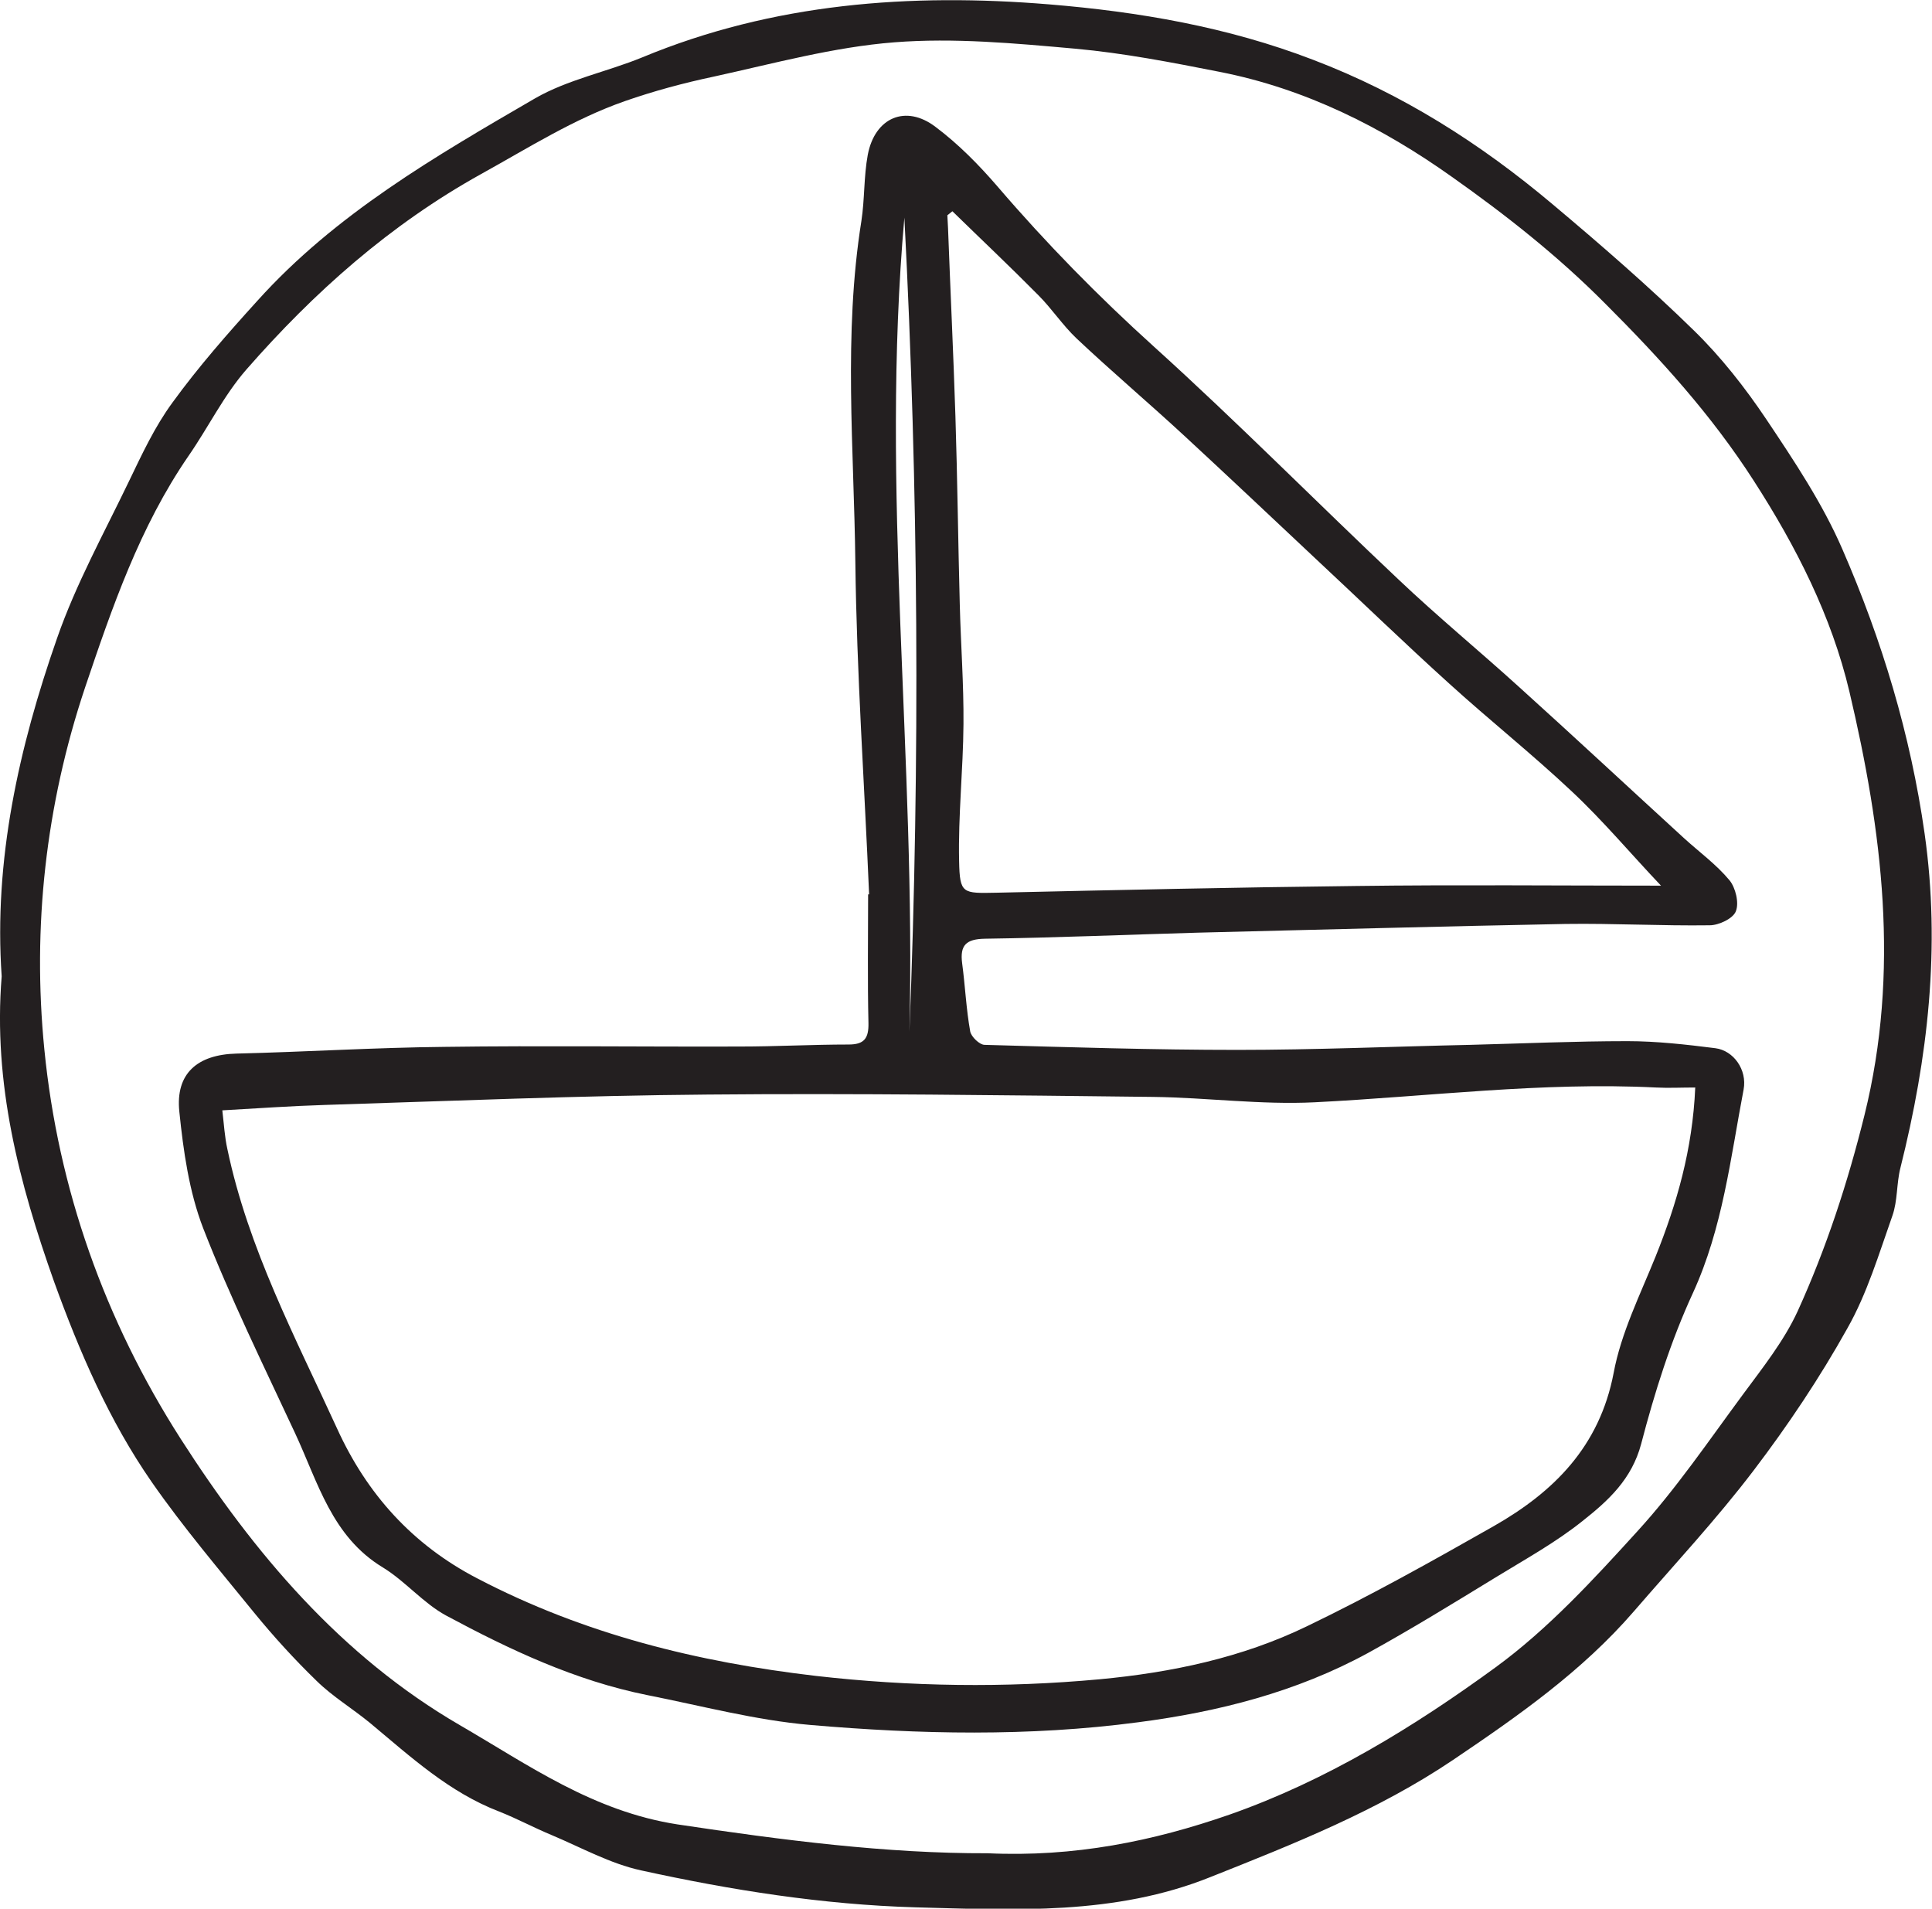
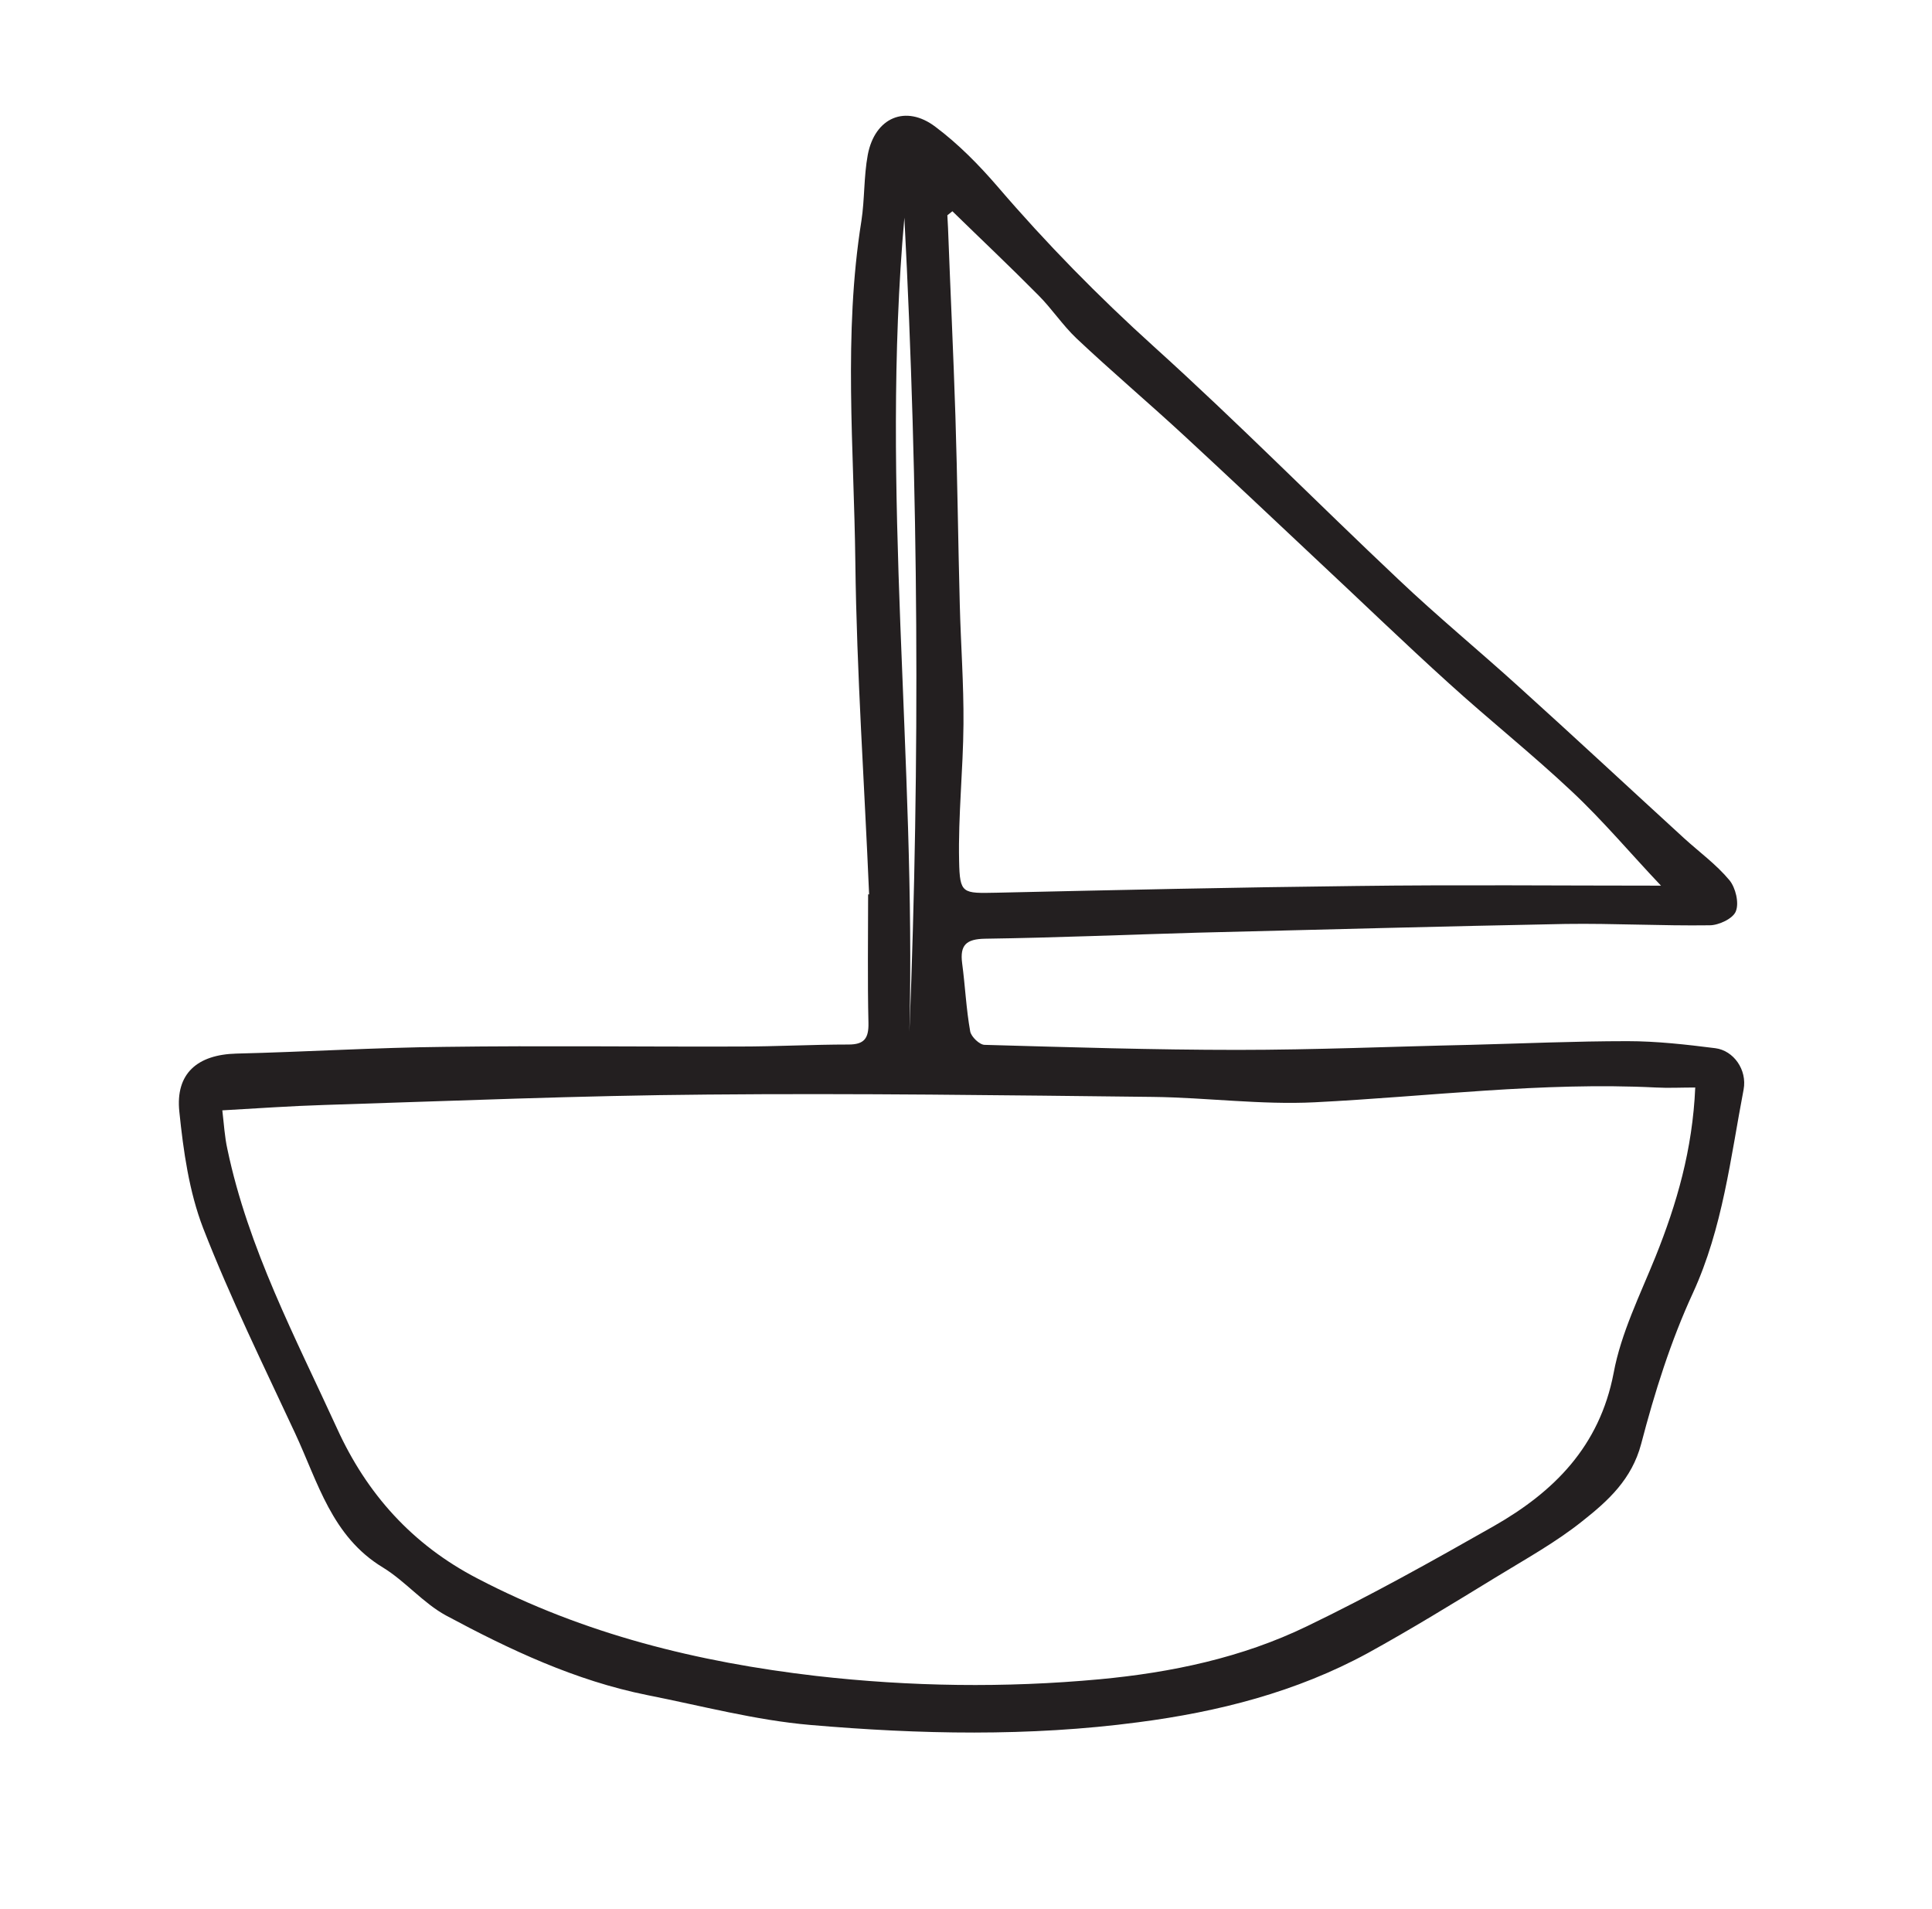
<svg xmlns="http://www.w3.org/2000/svg" version="1.1" x="0px" y="0px" width="575.3px" height="568.3px" viewBox="0 0 575.3 568.3" enable-background="new 0 0 575.3 568.3" xml:space="preserve">
-   <path id="path22" fill="#231F20" d="M294.1,551.8c25.8,1.2,49.3-3.6,72-11.5c28.8-10.1,54.9-26.1,79.3-43.9  c15.6-11.4,29.1-26.1,42.2-40.5c11.5-12.6,21.2-26.9,31.4-40.7c5.9-8,12.2-15.9,16.3-24.8c8.5-18.7,14.9-38.2,19.9-58.4  c10.6-42.8,5.3-84.6-4.5-126.1c-5.3-22.4-15.8-43.1-28.5-62.8c-12.6-19.6-27.8-36.3-44.2-52.7c-14.1-14.2-29.6-26.4-45.6-37.7  c-20.8-14.8-43.7-26.3-69.2-31.3c-14.2-2.8-28.6-5.6-43-6.9c-17.9-1.6-36.1-3.3-53.9-1.9c-18,1.4-35.9,6.3-53.7,10.2  c-9,1.9-17.9,4.3-26.5,7.3c-15.2,5.3-28.7,13.9-42.8,21.7C116.1,66.9,93.5,87,73.3,110.1c-6.7,7.7-11.3,17.2-17.2,25.7  c-14.5,21.1-22.7,45-30.8,69c-11.7,35-15.7,71.2-12.1,107.6c4.1,41.6,18,80.7,40.6,116c21.8,34,47.7,64.7,83.2,85.3  c20.5,11.9,39.6,25.6,64.7,29.5C233,547.9,264,551.9,294.1,551.8z M0.5,290.7C-1.9,256.1,5.6,222.6,17,190  c5.6-16.1,14-31.3,21.4-46.7c3.9-8.1,7.7-16.3,13-23.5c7.7-10.6,16.4-20.5,25.2-30.2c23.3-25.9,53.1-43.1,82.7-60.3  c9.7-5.6,21.4-7.9,31.9-12.2c39-16.2,79.9-19.2,121.2-15.8C339.1,3.5,365.5,8,391,17.8c26.5,10.1,49.8,24.9,71.3,43  c14.4,12.1,28.7,24.5,42.1,37.6c8.1,7.9,15.3,17.1,21.6,26.5c8.3,12.4,16.7,25,22.6,38.6c11.8,27.1,20.3,55.2,24.5,84.7  c4.8,33.8,1,66.8-7.2,99.5c-1.2,4.7-0.8,9.8-2.4,14.3c-4,11.3-7.5,23.1-13.4,33.5c-8.2,14.7-17.7,28.9-27.9,42.3  c-11.1,14.6-23.7,28.1-35.7,42c-15.4,17.8-34.4,31.1-53.8,44.2c-22.4,15.1-47.4,25-72.3,34.9c-28.4,11.4-58.1,9.8-87.8,9  c-27.6-0.8-54.8-5.1-81.7-11c-9.2-2-17.8-6.8-26.6-10.5c-5.3-2.2-10.3-4.9-15.6-7c-14.9-5.7-26.4-16.3-38.4-26.3  c-5.2-4.3-11.2-7.9-16-12.6c-6.6-6.4-12.8-13.2-18.6-20.3c-10.4-12.8-21.1-25.4-30.5-38.9c-12.7-18.3-21.5-38.7-29.1-59.7  C5.7,352.3-2.1,322.6,0.5,290.7" />
  <path id="path26" fill="#231F20" d="M269.3,64.8c-7.2,80.9,3.5,161.6,1.5,242.4C274,226.3,273.5,145.5,269.3,64.8z M494.6,263.7  c-9.1-9.6-17.3-19.4-26.6-28.1c-11.8-11.1-24.5-21.2-36.5-32.1c-13.5-12.2-26.6-24.9-39.9-37.3c-13-12.2-25.9-24.4-39-36.5  c-10.6-9.8-21.6-19.1-32.1-29c-4.1-3.9-7.3-8.8-11.3-12.8c-8.4-8.5-17.1-16.7-25.6-25c-0.5,0.4-1,0.8-1.5,1.2  c0.1,1.3,0.1,2.5,0.2,3.8c0.7,18.7,1.6,37.3,2.2,56c0.6,18.7,0.8,37.4,1.3,56.1c0.3,11.9,1.2,23.7,1.1,35.6  c-0.1,13.6-1.6,27.2-1.3,40.8c0.2,9.8,1,9.6,11.2,9.4c35.7-0.8,71.3-1.6,107-2C434,263.4,464.4,263.7,494.6,263.7L494.6,263.7z   M504.8,323.8c-4.2,0-8,0.2-11.7,0c-34-1.7-67.7,2.7-101.6,4.4c-16,0.8-32.1-1.4-48.1-1.6c-44.2-0.5-88.5-1.1-132.7-0.7  c-38.1,0.3-76.1,1.9-114.2,3.1c-9.8,0.3-19.7,1-30.3,1.6c0.5,4.2,0.7,7.9,1.5,11.5c6.2,29.6,20.3,56.2,32.7,83.3  c8.8,19.3,22.3,34.5,41.8,44.6c31.8,16.6,65.6,24.9,100.8,29c28.1,3.2,56.3,3.6,84.4,1c21.4-2,42.4-6.4,61.8-15.8  c18.9-9.1,37.3-19.4,55.6-29.8c17.9-10.2,31.5-23.7,35.7-45.6c2.2-11.9,7.9-23.3,12.5-34.7C499.3,358.4,504,342.3,504.8,323.8  L504.8,323.8z M258.8,266.3c-1.4-33-3.7-65.9-4.1-98.9c-0.4-33.8-3.6-67.8,1.8-101.6c1-6.5,0.7-13.2,1.9-19.7  c2.1-11.1,11.3-15.1,20.2-8.3c6.8,5.1,12.9,11.3,18.5,17.8c14.5,16.9,29.9,32.6,46.5,47.6c24.9,22.5,48.5,46.4,72.9,69.4  c11.6,11,24,21.2,35.9,32c16.5,14.9,32.7,30,49.1,45c4.5,4.1,9.6,7.8,13.5,12.5c1.8,2.2,2.9,6.7,1.9,9.2c-0.8,2.2-5.1,4.2-7.8,4.2  c-14.3,0.2-28.6-0.6-42.9-0.4c-36.5,0.7-73.1,1.7-109.6,2.6c-21.1,0.6-42.2,1.5-63.3,1.8c-5.6,0.1-7.5,1.9-6.8,7.3  c0.9,6.7,1.2,13.6,2.4,20.3c0.3,1.6,2.8,4,4.3,4c25.1,0.7,50.2,1.5,75.3,1.5c23.1,0,46.2-1,69.3-1.5c15.6-0.4,31.2-1.1,46.8-1.1  c8.7,0,17.5,1,26.2,2.1c5.4,0.7,9.5,6.4,8.4,12.3c-3.9,20.4-6.2,41.2-15.1,60.6c-6.6,14.3-11.4,29.6-15.4,44.9  c-2.8,10.6-9.9,17-17.5,23c-8,6.4-17.1,11.4-25.9,16.8c-12.6,7.7-25.1,15.4-38,22.5c-21.3,11.6-44.5,17.5-68.4,20.6  c-32.5,4.3-65.1,3.6-97.6,0.8c-16.3-1.4-32.4-5.7-48.6-8.9c-21.4-4.3-40.9-13.5-59.9-23.7c-6.8-3.7-12.1-10.2-18.8-14.3  c-15.2-9.2-19.3-25.3-26.1-39.9c-9.4-20.2-19.3-40.3-27.4-61.1c-4.2-10.9-5.9-23-7.1-34.7c-1.2-11.4,5.4-17,17-17.3  c20.7-0.5,41.4-1.8,62-2c29.3-0.4,58.6,0,87.9-0.1c10.8,0,21.6-0.6,32.4-0.6c4.6,0,6-1.8,5.9-6.4c-0.3-12.8-0.1-25.5-0.1-38.3  C258.3,266.3,258.6,266.3,258.8,266.3" />
</svg>